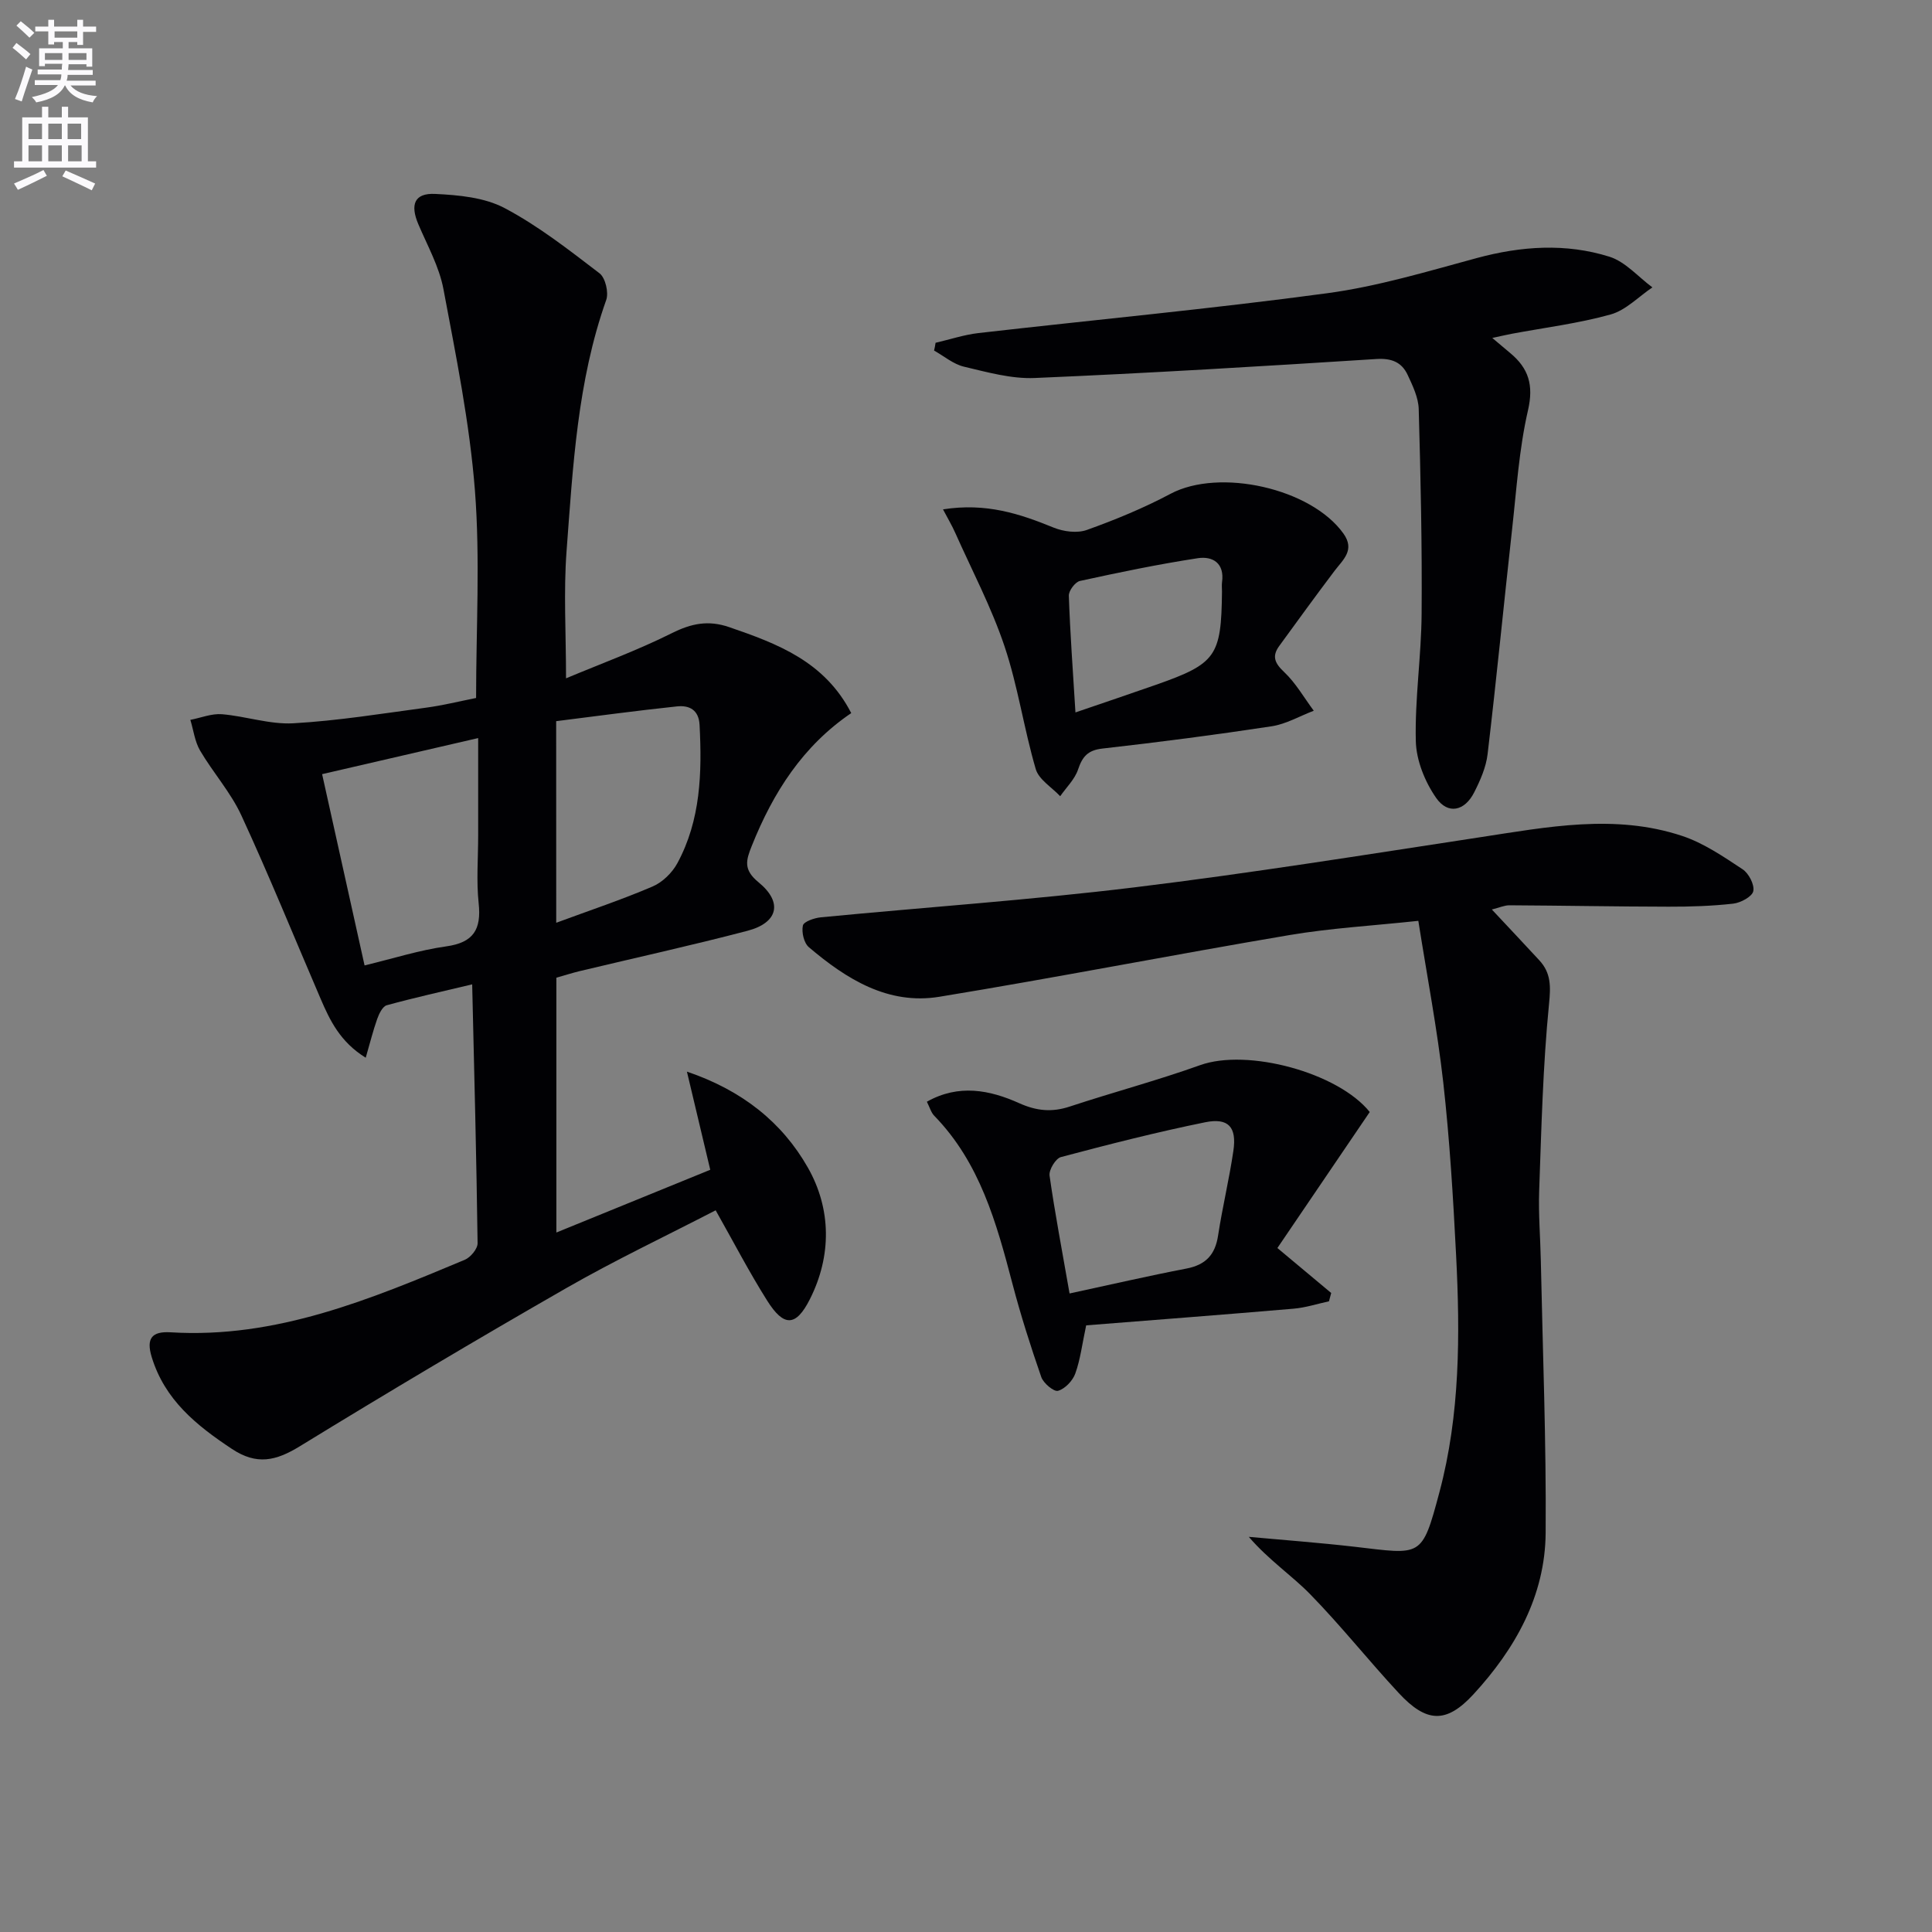
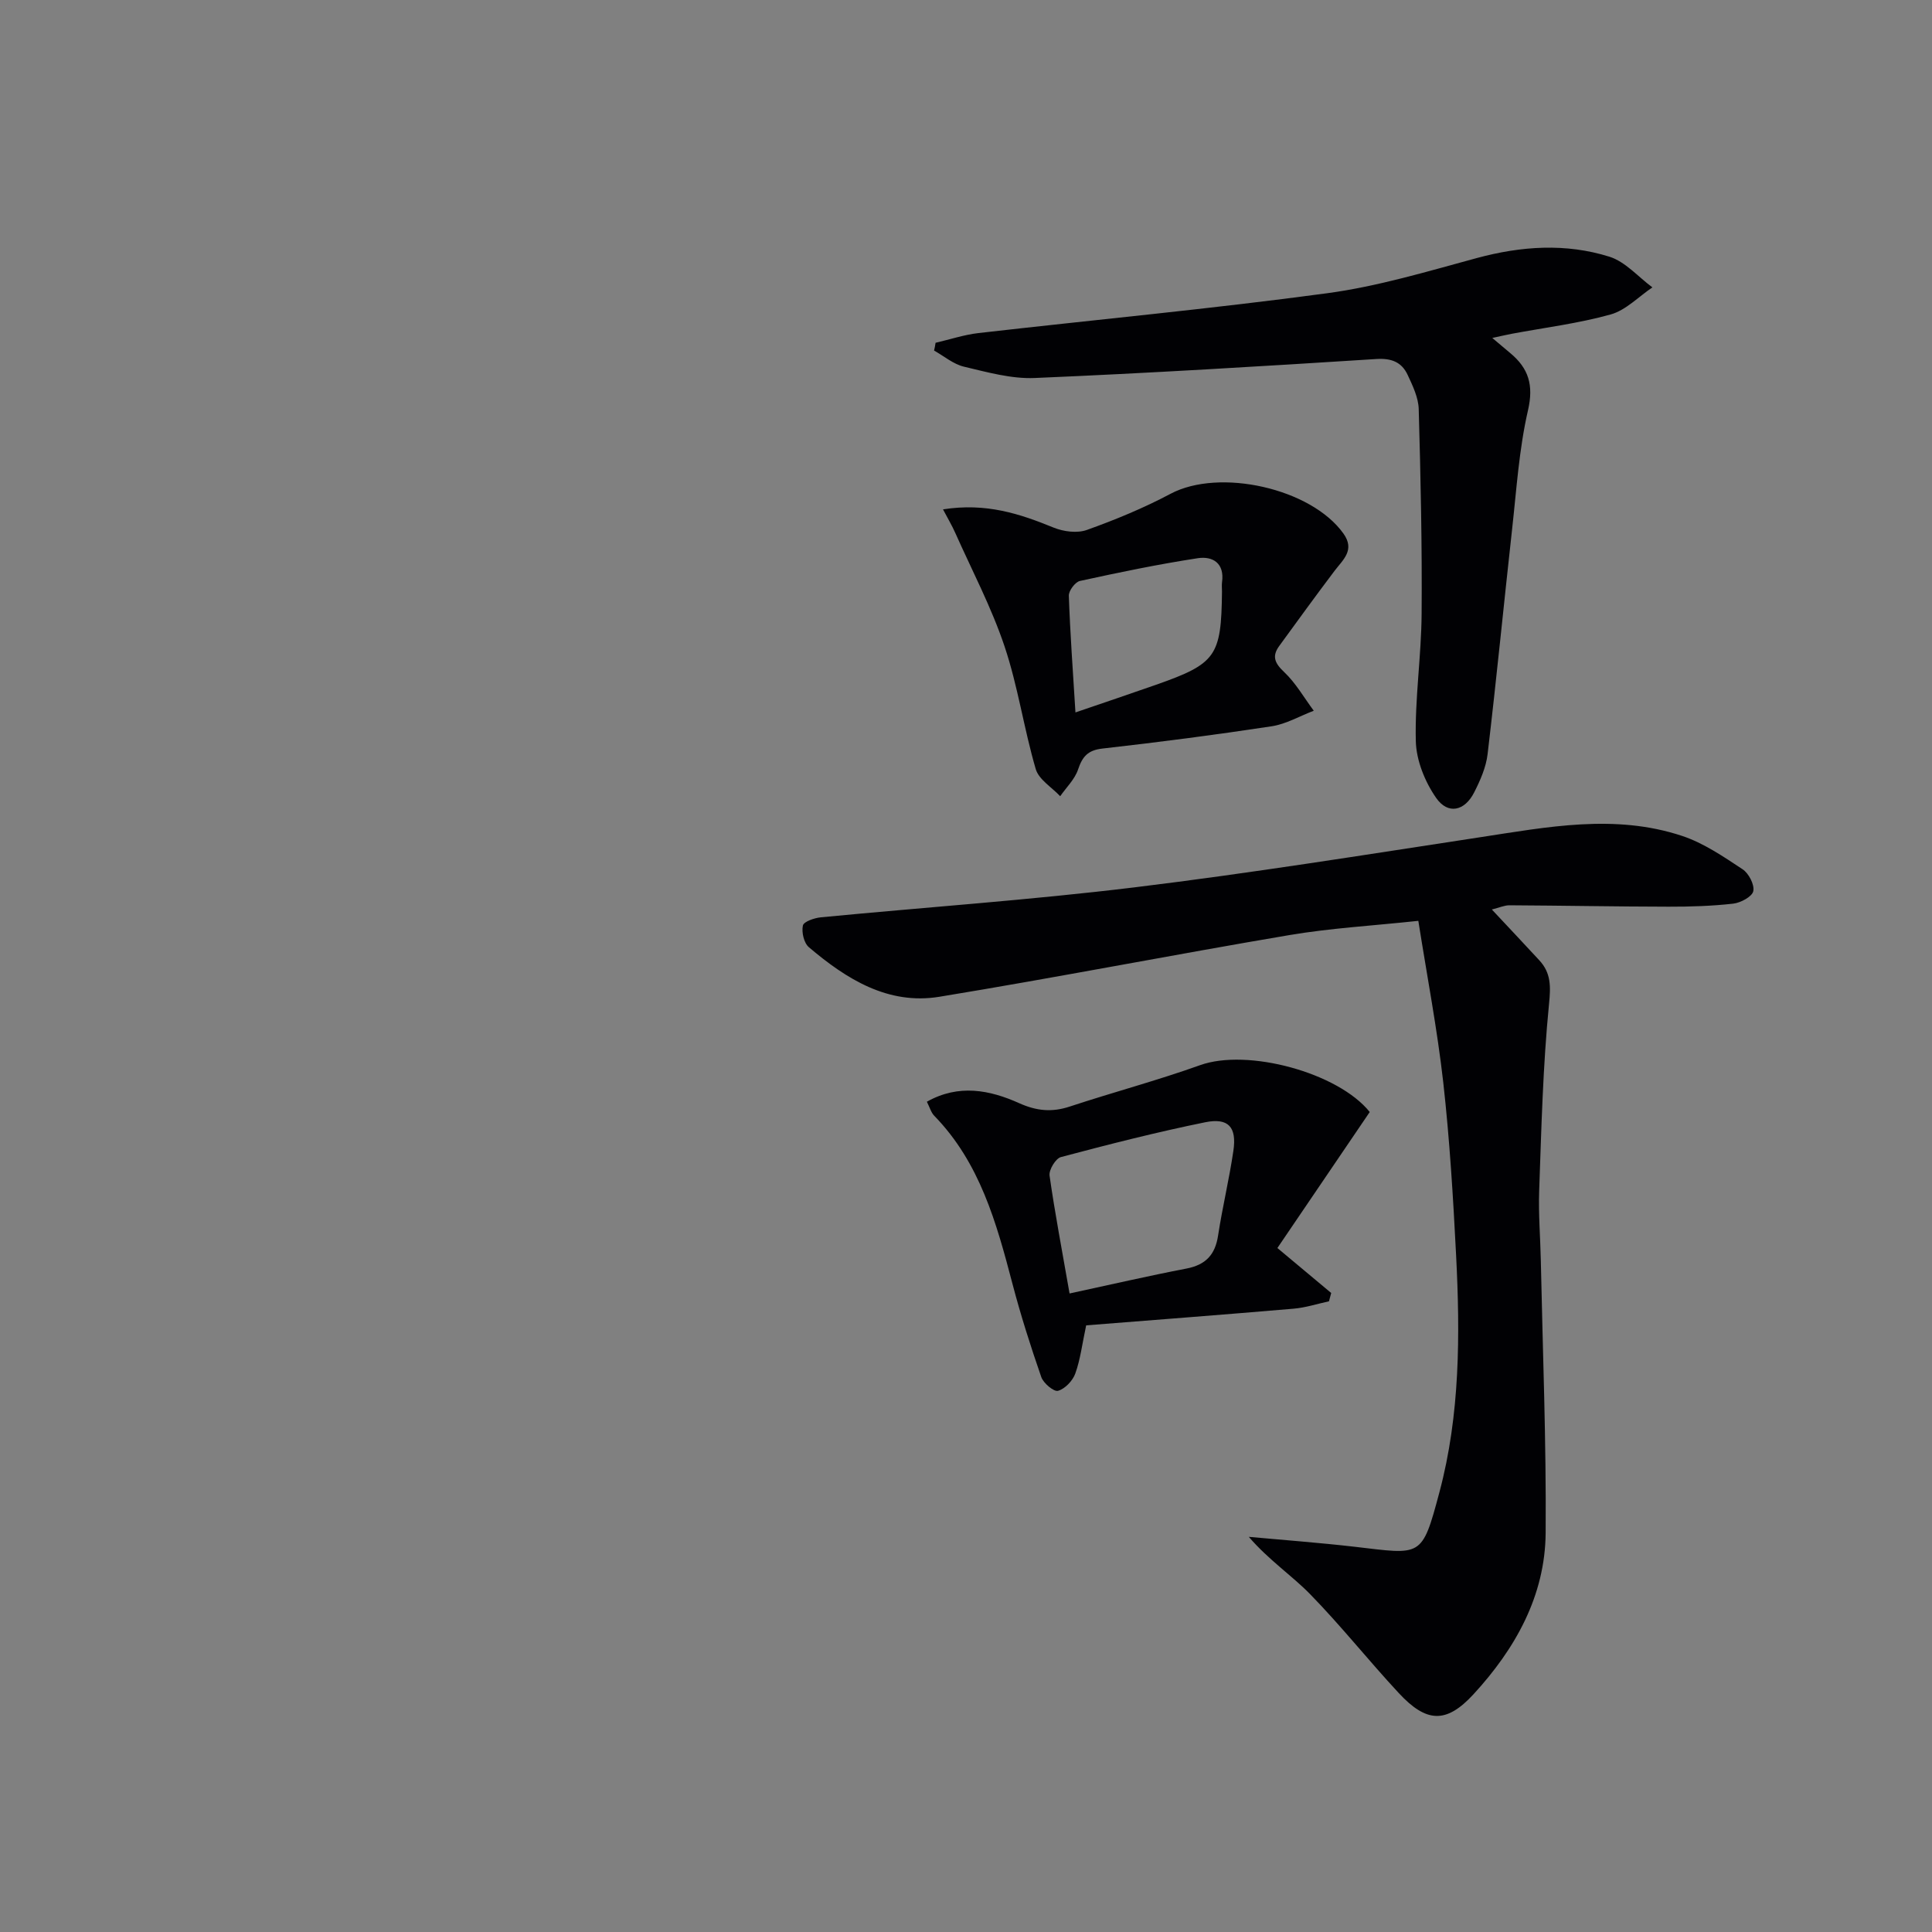
<svg xmlns="http://www.w3.org/2000/svg" enable-background="new 0 0 400 400" viewBox="0 0 400 400">
  <rect x="0" y="0" width="400" height="400" fill="#808080" stroke="none" />
-   <path d="m2.6 9.9.8-1c.9.7 1.9 1.4 2.9 2.3l-.9 1.1c-1.1-1-2-1.8-2.8-2.4zm.5 10.6c.9-2.1 1.6-4.3 2.3-6.7.4.2.8.4 1.3.6-.7 2.1-1.5 4.3-2.2 6.6zm.3-15.2.9-.9c1 .8 2 1.6 2.8 2.4l-1 1c-.9-.9-1.8-1.7-2.7-2.5zm12.6-1.2h1.2v1.4h2.7v1.1h-2.7v2.7h-1.2v-.6h-1.8v1.3h4.9v3.8h-1.2v-.5h-3.7c0 .4-.1.9-.1 1.2h5.1v1h-5.2c0 .5-.1.9-.2 1.2h6v1h-5.2c1.1 1.3 2.9 2 5.5 2.2-.4.4-.7.8-.9 1.3-2.9-.5-4.8-1.6-5.7-3.5h-.1c-.8 1.7-2.7 2.9-5.9 3.5-.2-.4-.6-.8-.9-1.1 2.8-.6 4.6-1.4 5.4-2.5h-4.8v-1h5.3c.1-.3.2-.7.2-1.2h-4.9v-1h5c0-.4 0-.8.1-1.2h-3.6v.5h-1.2v-3.7h4.9v-1.3h-1.8v.5h-1.2v-2.7h-2.7v-1h2.7v-1.4h1.2v1.4h4.8zm-6.7 8.3h3.6c0-.4 0-.9 0-1.4h-3.6zm1.9-4.6h4.8v-1.3h-4.7v1.3zm6.7 3.2h-3.7v1.4h3.7z" fill="#fbfafc" />
-   <path d="m8.7 22.1h1.3v2.2h2.8v-2.2h1.3v2.2h4.1v9.1h1.7v1.3h-17v-1.3h1.7v-9.1h4.1zm.3 13.1.7 1.2c-1.8.9-3.8 1.9-6 2.9-.2-.4-.5-.8-.8-1.3 2.3-1 4.4-1.9 6.1-2.8zm-3.1-6.4h2.8v-3.2h-2.8zm0 4.6h2.8v-3.3h-2.8zm4.1-4.6h2.8v-3.2h-2.8zm0 4.6h2.8v-3.3h-2.8zm3.6 1.9c2.1.9 4.1 1.8 6.1 2.7l-.7 1.4c-2.2-1.1-4.2-2-6.1-2.9zm3.2-9.7h-2.8v3.2h2.8zm-2.7 7.8h2.8v-3.3h-2.8z" fill="#fbfafc" />
  <g fill="#010104">
-     <path d="m115.19 202.42v52.76c10.78-4.39 21.18-8.63 31.86-12.99-1.57-6.6-3.09-12.97-4.83-20.32 11.51 3.9 19.74 10.56 25.03 19.85 4.87 8.55 4.97 18.28.42 27.28-2.9 5.74-5.41 5.72-8.83.29-3.71-5.88-6.92-12.07-10.67-18.71-10.29 5.32-20.77 10.29-30.81 16.04-18.6 10.66-37.03 21.62-55.31 32.83-4.93 3.02-8.89 3.94-14.01.55-7.38-4.89-13.94-10.17-16.64-19.07-1.16-3.83.04-5.33 3.94-5.09 21.85 1.34 41.37-6.85 60.88-15.01 1.2-.5 2.68-2.28 2.66-3.44-.23-17.62-.69-35.24-1.12-53.59-6.24 1.49-12 2.76-17.69 4.33-.86.24-1.59 1.75-1.97 2.82-.86 2.41-1.47 4.92-2.38 8.04-5.28-3.26-7.4-7.69-9.35-12.23-5.44-12.65-10.62-25.42-16.39-37.92-2.2-4.78-5.87-8.87-8.56-13.45-1.09-1.87-1.36-4.22-2.01-6.35 2.18-.42 4.4-1.34 6.53-1.17 4.95.41 9.91 2.15 14.78 1.88 9.21-.52 18.37-2.01 27.53-3.24 3.43-.46 6.8-1.3 10.32-2 0-14.39.86-28.74-.24-42.94-1.09-13.99-3.92-27.88-6.52-41.71-.87-4.64-3.32-9.01-5.2-13.44-1.73-4.07-.81-6.48 3.47-6.27 4.87.23 10.21.72 14.39 2.93 6.99 3.69 13.33 8.67 19.65 13.5 1.22.93 1.94 3.99 1.39 5.53-5.97 16.84-6.89 34.47-8.21 51.99-.63 8.41-.11 16.9-.11 26.34 7.18-3.01 14.76-5.78 21.93-9.36 4.02-2.01 7.53-2.72 11.82-1.25 10.02 3.44 19.79 7.1 25.3 17.81-10.03 6.8-16.18 16.46-20.58 27.46-1.21 3.02-1.81 4.95 1.39 7.57 5.09 4.16 4.03 8.38-2.29 10.04-11.55 3.03-23.21 5.59-34.83 8.37-1.58.39-3.13.89-4.74 1.34zm-39.71-2.54c5.97-1.44 11.36-3.17 16.89-3.94 5.69-.79 7.31-3.52 6.73-8.94-.49-4.61-.1-9.32-.1-13.99 0-6.58 0-13.17 0-20.2-11.15 2.58-21.57 4.99-32.31 7.47 2.99 13.47 5.83 26.25 8.79 39.6zm39.68-8.83c6.98-2.58 13.58-4.78 19.95-7.51 2.04-.87 4.05-2.83 5.12-4.8 4.85-8.95 5.12-18.74 4.61-28.64-.16-3.17-2.17-4.11-4.66-3.85-8.35.88-16.67 2.01-25.03 3.06.01 14.33.01 27.63.01 41.74z" />
    <path d="m293.65 190.65c-9.53 1.02-18.17 1.51-26.64 2.94-24.2 4.09-48.3 8.81-72.52 12.78-10.64 1.74-19.26-3.67-27.02-10.26-1.03-.87-1.54-3.11-1.24-4.49.18-.82 2.38-1.57 3.73-1.7 21.66-2.09 43.39-3.58 64.98-6.21 23.88-2.91 47.66-6.73 71.45-10.36 13.98-2.13 27.98-4.9 41.88-.28 4.46 1.48 8.54 4.28 12.51 6.9 1.28.84 2.5 3.19 2.22 4.53-.23 1.14-2.61 2.41-4.15 2.59-4.43.5-8.92.64-13.38.63-10.98-.02-21.96-.23-32.93-.29-1.06-.01-2.12.49-3.67.87 3.51 3.75 6.68 7.11 9.82 10.51 2.43 2.63 2.39 5.36 2.02 9.04-1.27 12.84-1.58 25.77-2.04 38.68-.17 4.81.24 9.64.34 14.45.39 18.8 1.14 37.59 1 56.39-.1 13.05-6.3 24.01-14.93 33.4-5.65 6.14-9.75 5.93-15.49-.25-6.23-6.7-11.93-13.9-18.32-20.44-3.85-3.94-8.55-7.05-12.72-11.89 7.3.67 14.62 1.21 21.91 2.05 13.89 1.61 13.9 2.43 17.56-11.3 4.28-16.04 4.29-32.59 3.45-49.07-.61-11.94-1.33-23.9-2.66-35.78-1.24-10.99-3.34-21.9-5.16-33.44z" />
    <path d="m193.7 70.97c2.95-.68 5.87-1.66 8.86-2.01 24.07-2.76 48.21-5.01 72.22-8.25 10.46-1.41 20.73-4.51 30.96-7.28 9.21-2.49 18.43-3.12 27.48-.28 3.3 1.04 5.95 4.17 8.89 6.35-2.87 1.93-5.49 4.73-8.66 5.61-6.68 1.86-13.64 2.72-20.48 4-1.1.21-2.2.47-4.01.86 1.58 1.33 2.66 2.24 3.73 3.14 3.8 3.16 4.87 6.63 3.66 11.86-1.85 8.04-2.37 16.4-3.29 24.64-1.72 15.5-3.23 31.03-5.07 46.53-.32 2.72-1.52 5.44-2.78 7.92-1.96 3.87-5.43 4.65-7.87 1.14-2.32-3.33-4.11-7.75-4.21-11.74-.22-8.78 1.14-17.58 1.2-26.38.11-14.13-.2-28.27-.6-42.4-.07-2.37-1.24-4.81-2.28-7.04-1.23-2.65-3.32-3.51-6.49-3.31-23.56 1.5-47.13 2.93-70.71 3.93-4.85.21-9.84-1.2-14.66-2.34-2.21-.52-4.14-2.19-6.2-3.34.14-.53.22-1.07.31-1.61z" />
    <path d="m264.47 258.39c4.48 3.74 7.81 6.52 11.14 9.31-.15.57-.31 1.15-.46 1.72-2.44.53-4.86 1.32-7.33 1.53-14.35 1.23-28.72 2.32-42.94 3.45-.84 3.94-1.21 7.08-2.25 9.97-.54 1.5-2.12 3.17-3.57 3.58-.86.25-3.04-1.57-3.48-2.86-2.21-6.37-4.26-12.81-5.97-19.33-3.3-12.58-6.73-25.04-16.18-34.75-.66-.67-.93-1.72-1.53-2.91 6.58-3.71 13.01-2.44 19.11.3 3.61 1.62 6.78 1.92 10.47.7 8.96-2.96 18.11-5.39 26.99-8.57 9.81-3.52 28.57 1.53 35.12 9.7-6.45 9.5-12.83 18.9-19.12 28.16zm-43.03 9.41c8.44-1.82 16.3-3.64 24.21-5.16 3.98-.77 5.94-2.86 6.54-6.83.9-5.88 2.31-11.68 3.17-17.56.72-4.89-1.02-6.87-5.82-5.9-10.04 2.04-19.99 4.58-29.89 7.21-1.09.29-2.51 2.64-2.35 3.83 1.09 7.69 2.56 15.33 4.14 24.41z" />
    <path d="m195.24 105.46c8.93-1.41 15.91.92 22.89 3.77 2.06.84 4.88 1.21 6.89.49 5.92-2.12 11.79-4.54 17.34-7.49 10.1-5.36 29.07-1.16 35.78 8.23 2.45 3.43-.07 5.4-1.86 7.76-3.87 5.12-7.64 10.32-11.42 15.51-1.58 2.16-.93 3.58 1.02 5.42 2.41 2.28 4.11 5.3 6.12 8-2.9 1.1-5.72 2.76-8.72 3.22-11.64 1.77-23.33 3.29-35.03 4.61-3.03.34-4.15 1.66-5.05 4.34-.68 2.03-2.43 3.7-3.7 5.53-1.74-1.86-4.42-3.44-5.06-5.62-2.46-8.39-3.69-17.17-6.47-25.44-2.71-8.07-6.74-15.71-10.22-23.52-.62-1.4-1.41-2.73-2.51-4.81zm27.42 42.04c6.07-2.08 11.38-3.86 16.67-5.72 12.46-4.38 13.52-5.9 13.67-19.25.01-.67-.08-1.34.01-2 .55-3.92-1.92-5.43-5.02-4.96-8.18 1.25-16.31 2.94-24.4 4.71-.98.21-2.34 2.03-2.3 3.06.27 7.78.84 15.55 1.37 24.16z" />
  </g>
</svg>